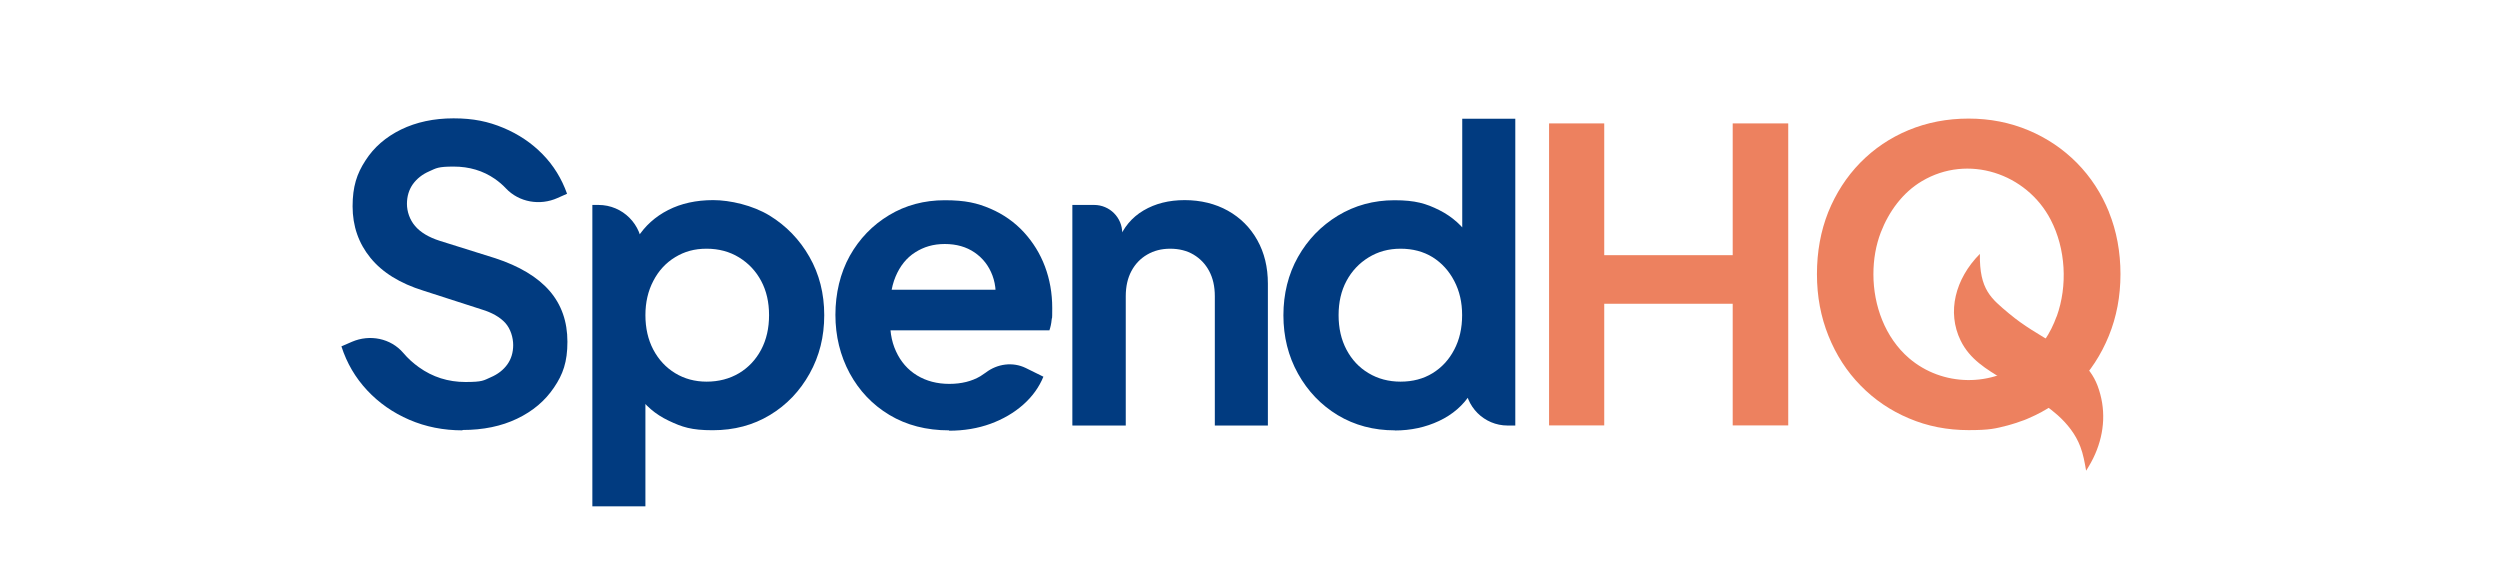
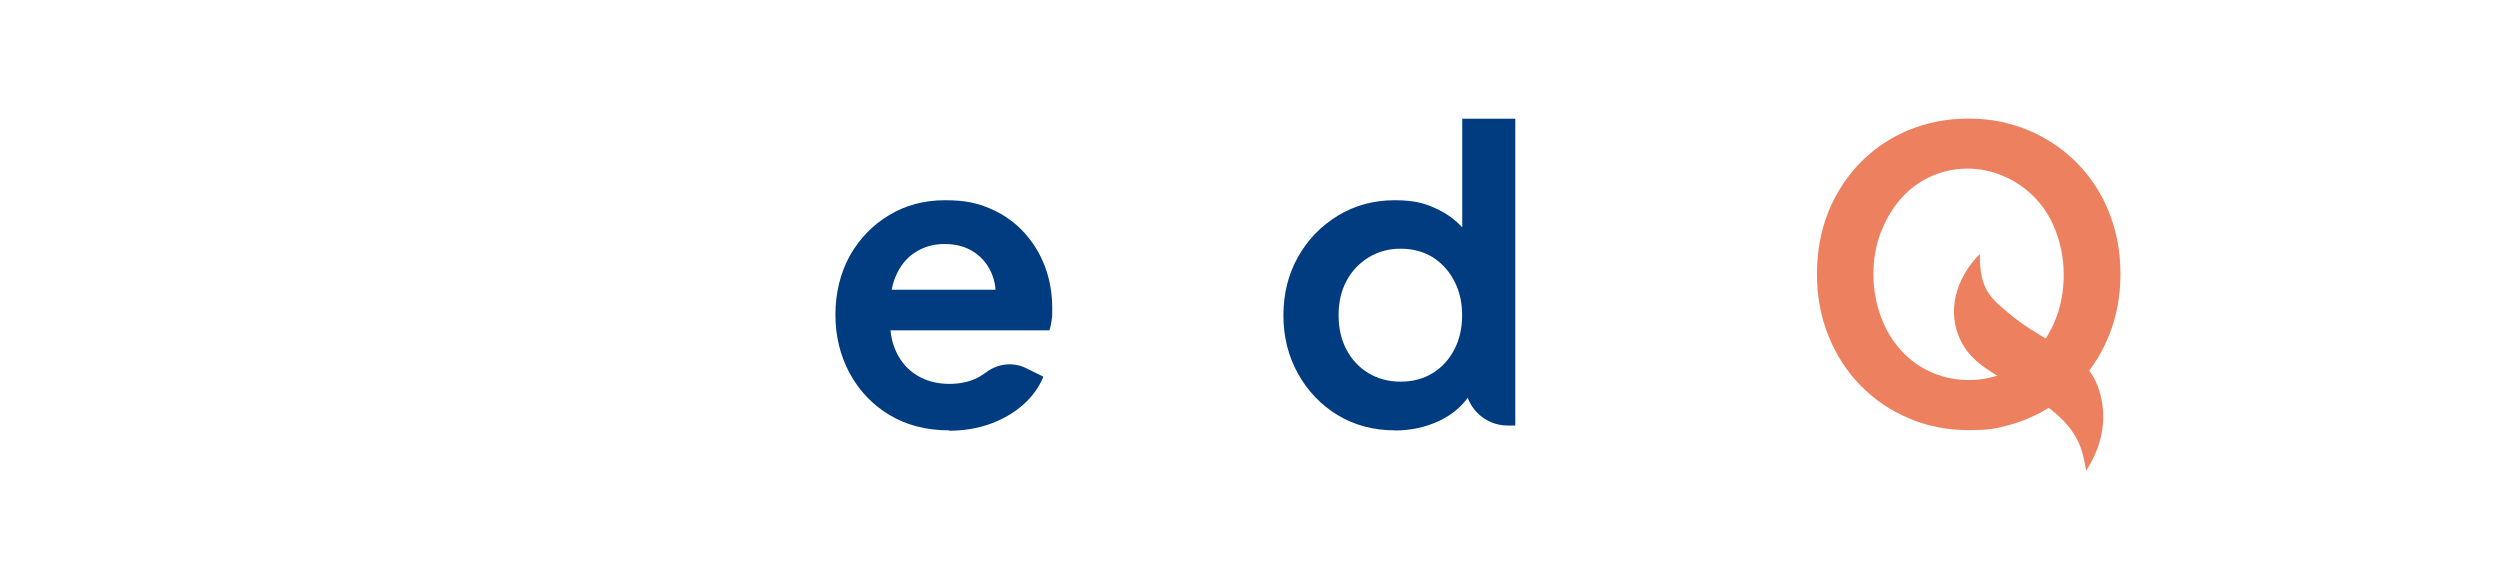
<svg xmlns="http://www.w3.org/2000/svg" width="119" height="28" viewBox="0 0 1750 500">
  <g fill="#013b80">
-     <path d="m205.7 365.8c-16.3 0-31.4-3-45.3-9s-25.8-14.3-35.8-25-17.3-23.1-21.9-37.4l9-3.9c15.1-6.5 32.9-3 43.6 9.5 3.9 4.6 8.3 8.6 13.2 12.1 11.7 8.4 24.9 12.6 39.6 12.6s15.4-1.3 21.5-4c6.1-2.6 10.8-6.3 14.1-10.9s5-10.1 5-16.5-2.2-13.8-6.7-18.8c-4.5-4.9-11.2-8.8-20.2-11.5l-49.3-15.9c-20-6.2-35-15.5-45.1-27.9s-15.2-27-15.2-43.8 3.6-27.7 10.9-38.9c7.2-11.3 17.3-20 30.3-26.4 13-6.3 27.8-9.5 44.6-9.5s29.5 2.7 42.4 8.1 24 12.9 33.3 22.4 16.2 20.7 20.8 33.6l-8.1 3.6c-14.9 6.7-32.7 3.7-43.9-8.2-2.8-3-5.9-5.6-9.3-8-10.1-7-21.8-10.5-35.1-10.5s-14.7 1.3-20.7 4c-6 2.6-10.6 6.3-14 11-3.3 4.7-5 10.3-5 16.7s2.3 13.4 6.9 18.8 11.6 9.6 21 12.6l47.2 14.8c20.4 6.7 35.8 15.9 46 27.6s15.3 26.2 15.3 43.4-3.8 27.7-11.4 38.9c-7.6 11.3-18 20.1-31.4 26.5-13.3 6.4-28.8 9.6-46.5 9.6z" />
-     <path d="m316 430.6v-256.4h5.2c20.6 0 37.2 16.7 37.2 37.2s-4.1-9.3-4.1-9.3c6.4-10.1 15.2-18 26.2-23.6s23.8-8.4 38.2-8.4 33.6 4.4 47.9 13.1c14.2 8.7 25.6 20.5 33.9 35.1 8.4 14.7 12.6 31.2 12.6 49.6s-4.1 34.7-12.4 49.6-19.5 26.7-33.8 35.3c-14.2 8.6-30.4 12.9-48.6 12.9s-26-2.7-37.4-8.1-20.4-13.1-27-23.3l7.2-9v105.1h-45.1zm97.1-106.2c10.3 0 19.5-2.4 27.6-7.2 8-4.8 14.3-11.5 18.8-20s6.7-18.3 6.7-29.3-2.2-20.7-6.7-29.1-10.7-15-18.8-20c-8-4.9-17.2-7.4-27.6-7.4s-18.8 2.4-26.7 7.2-14.1 11.5-18.6 20.2c-4.5 8.6-6.7 18.3-6.7 29.1s2.2 20.8 6.7 29.3 10.7 15.2 18.6 20 16.8 7.2 26.7 7.2z" />
    <path d="m619.2 365.8c-19.3 0-36.2-4.4-50.7-13.1s-25.7-20.6-33.8-35.5c-8-14.9-12.1-31.5-12.1-49.6s4.1-35.5 12.2-50.1c8.2-14.6 19.3-26.1 33.4-34.6s29.9-12.7 47.4-12.7 27.6 2.4 38.8 7.2c11.1 4.8 20.6 11.5 28.4 20s13.8 18.2 17.9 29.1 6.2 22.7 6.2 35.3-.2 6.5-.5 10c-.3 3.4-1 6.4-1.9 9h-144.7v-34.5h119.2l-21.4 16.2c2.1-10.6 1.6-20-1.5-28.3s-8.2-14.8-15.2-19.6-15.5-7.2-25.3-7.2-17.8 2.4-25.2 7.1-12.9 11.6-16.7 20.7-5.2 20-4.3 32.9c-.9 11.5.6 21.7 4.7 30.5 4 8.8 10 15.7 17.9 20.5s17.1 7.2 27.4 7.2 19.1-2.2 26.4-6.5c1.6-1 3.1-2 4.6-3.1 9.8-7.5 22.9-9.3 34-3.9l15 7.4c-3.7 9-9.4 16.9-17.2 23.8s-17.1 12.3-27.7 16.2c-10.7 3.9-22.5 5.9-35.3 5.9z" />
-     <path d="m724 361.6v-187.4h18.5c13.2 0 23.9 10.7 23.9 23.9v13l-3.4-6.5c4.4-11.2 11.5-19.8 21.5-25.7s21.6-8.8 35-8.8 26 3 36.7 9 19 14.3 25 25 9 23 9 37v120.6h-45.1v-109.9c0-8.3-1.6-15.4-4.8-21.4s-7.6-10.6-13.3-14c-5.6-3.3-12.2-5-19.8-5s-13.9 1.7-19.6 5-10.2 8-13.4 14-4.8 13.1-4.8 21.4v109.9h-45.1z" />
    <path d="m998.2 365.8c-18.1 0-34.3-4.3-48.6-12.9-14.2-8.6-25.5-20.4-33.8-35.3s-12.4-31.5-12.4-49.6 4.1-34.9 12.4-49.6 19.6-26.4 33.9-35.1c14.4-8.7 30.4-13.1 48.1-13.1s26.9 2.8 38.1 8.4c11.1 5.6 19.9 13.5 26.4 23.6l-6.9 9.3v-110.6h45.1v260.8h-6.5c-20 0-36.2-16.2-36.2-36.2s4.8 9 4.8 9c-6.4 10.1-15.4 17.9-26.9 23.3s-24 8.1-37.6 8.1zm4.8-41.4c10.3 0 19.4-2.4 27.2-7.2s14-11.5 18.4-20c4.5-8.5 6.7-18.3 6.7-29.3s-2.2-20.5-6.7-29.1-10.6-15.3-18.4-20.2c-7.8-4.8-16.9-7.2-27.2-7.2s-19.2 2.5-27.2 7.4-14.3 11.6-18.8 20-6.7 18.1-6.7 29.1 2.2 20.8 6.7 29.3 10.7 15.2 18.8 20c8 4.8 17.1 7.2 27.2 7.2z" />
  </g>
  <g fill="#ed815f">
-     <path d="m1129.2 361.6v-256.7h46.9v112h109.2v-112h47.2v256.7h-47.2v-103.4h-109.2v103.4z" />
    <path d="m1605.2 180.4c-6.5-16.1-15.6-30-27.3-41.9-11.7-11.8-25.4-21.1-41.1-27.7s-32.7-10-51-10-35.3 3.3-51 9.8-29.4 15.8-41.1 27.7c-11.7 12-20.7 26-27.2 42-6.4 16.1-9.6 33.7-9.6 52.7s3.3 36.4 9.8 52.5c6.5 16.2 15.6 30.3 27.3 42.2 11.7 12 25.4 21.3 41.1 27.9 15.7 6.7 32.6 10 50.7 10s22.8-1.3 33.3-4c1.1-.3 2.1-.6 3.1-.9s2.4-.7 3.6-1.1c2.4-.8 4.8-1.6 7.2-2.5s2.4-1 3.6-1.5c15.6-6.6 29.2-15.9 40.9-27.9s20.9-26 27.5-42.2 9.9-33.7 9.9-52.5-3.3-36.7-9.8-52.7zm-44.6 88.6c-5.1 14.2-13.4 27-25.3 36.7-29.1 23.6-71.8 23.1-100.2-1.3-20.3-17.5-30.2-44.8-30.2-71.2 0-12.9 2.1-24.7 6.3-35.7 6.8-17.6 18.5-33.8 34.9-43.5 39.1-23.3 89-6.7 109.5 32.8 12.8 24.6 14.5 56.1 5.1 82.2z" />
    <path d="m1580.5 306.8c-6.3-5.5-13.7-9.9-21.1-14.3-13.3-7.9-27.1-15.8-39.1-25.9-15.2-12.8-25.4-20.2-24.9-50.8-21.1 21.3-28.1 49.5-16.4 73.6 7.9 16.2 22.2 24.5 36.3 33.1 15.6 9.5 32 17.9 46 30.2 8.2 7.3 15.5 16.3 19.5 27 2.5 6.5 3.7 13.5 4.9 20.4 2.9-4.6 5.5-9.1 7.7-14.2 8.1-18.6 9.3-38.7 2-58.1-3.4-8.9-8.6-15.5-14.9-21z" fill-rule="evenodd" />
  </g>
</svg>